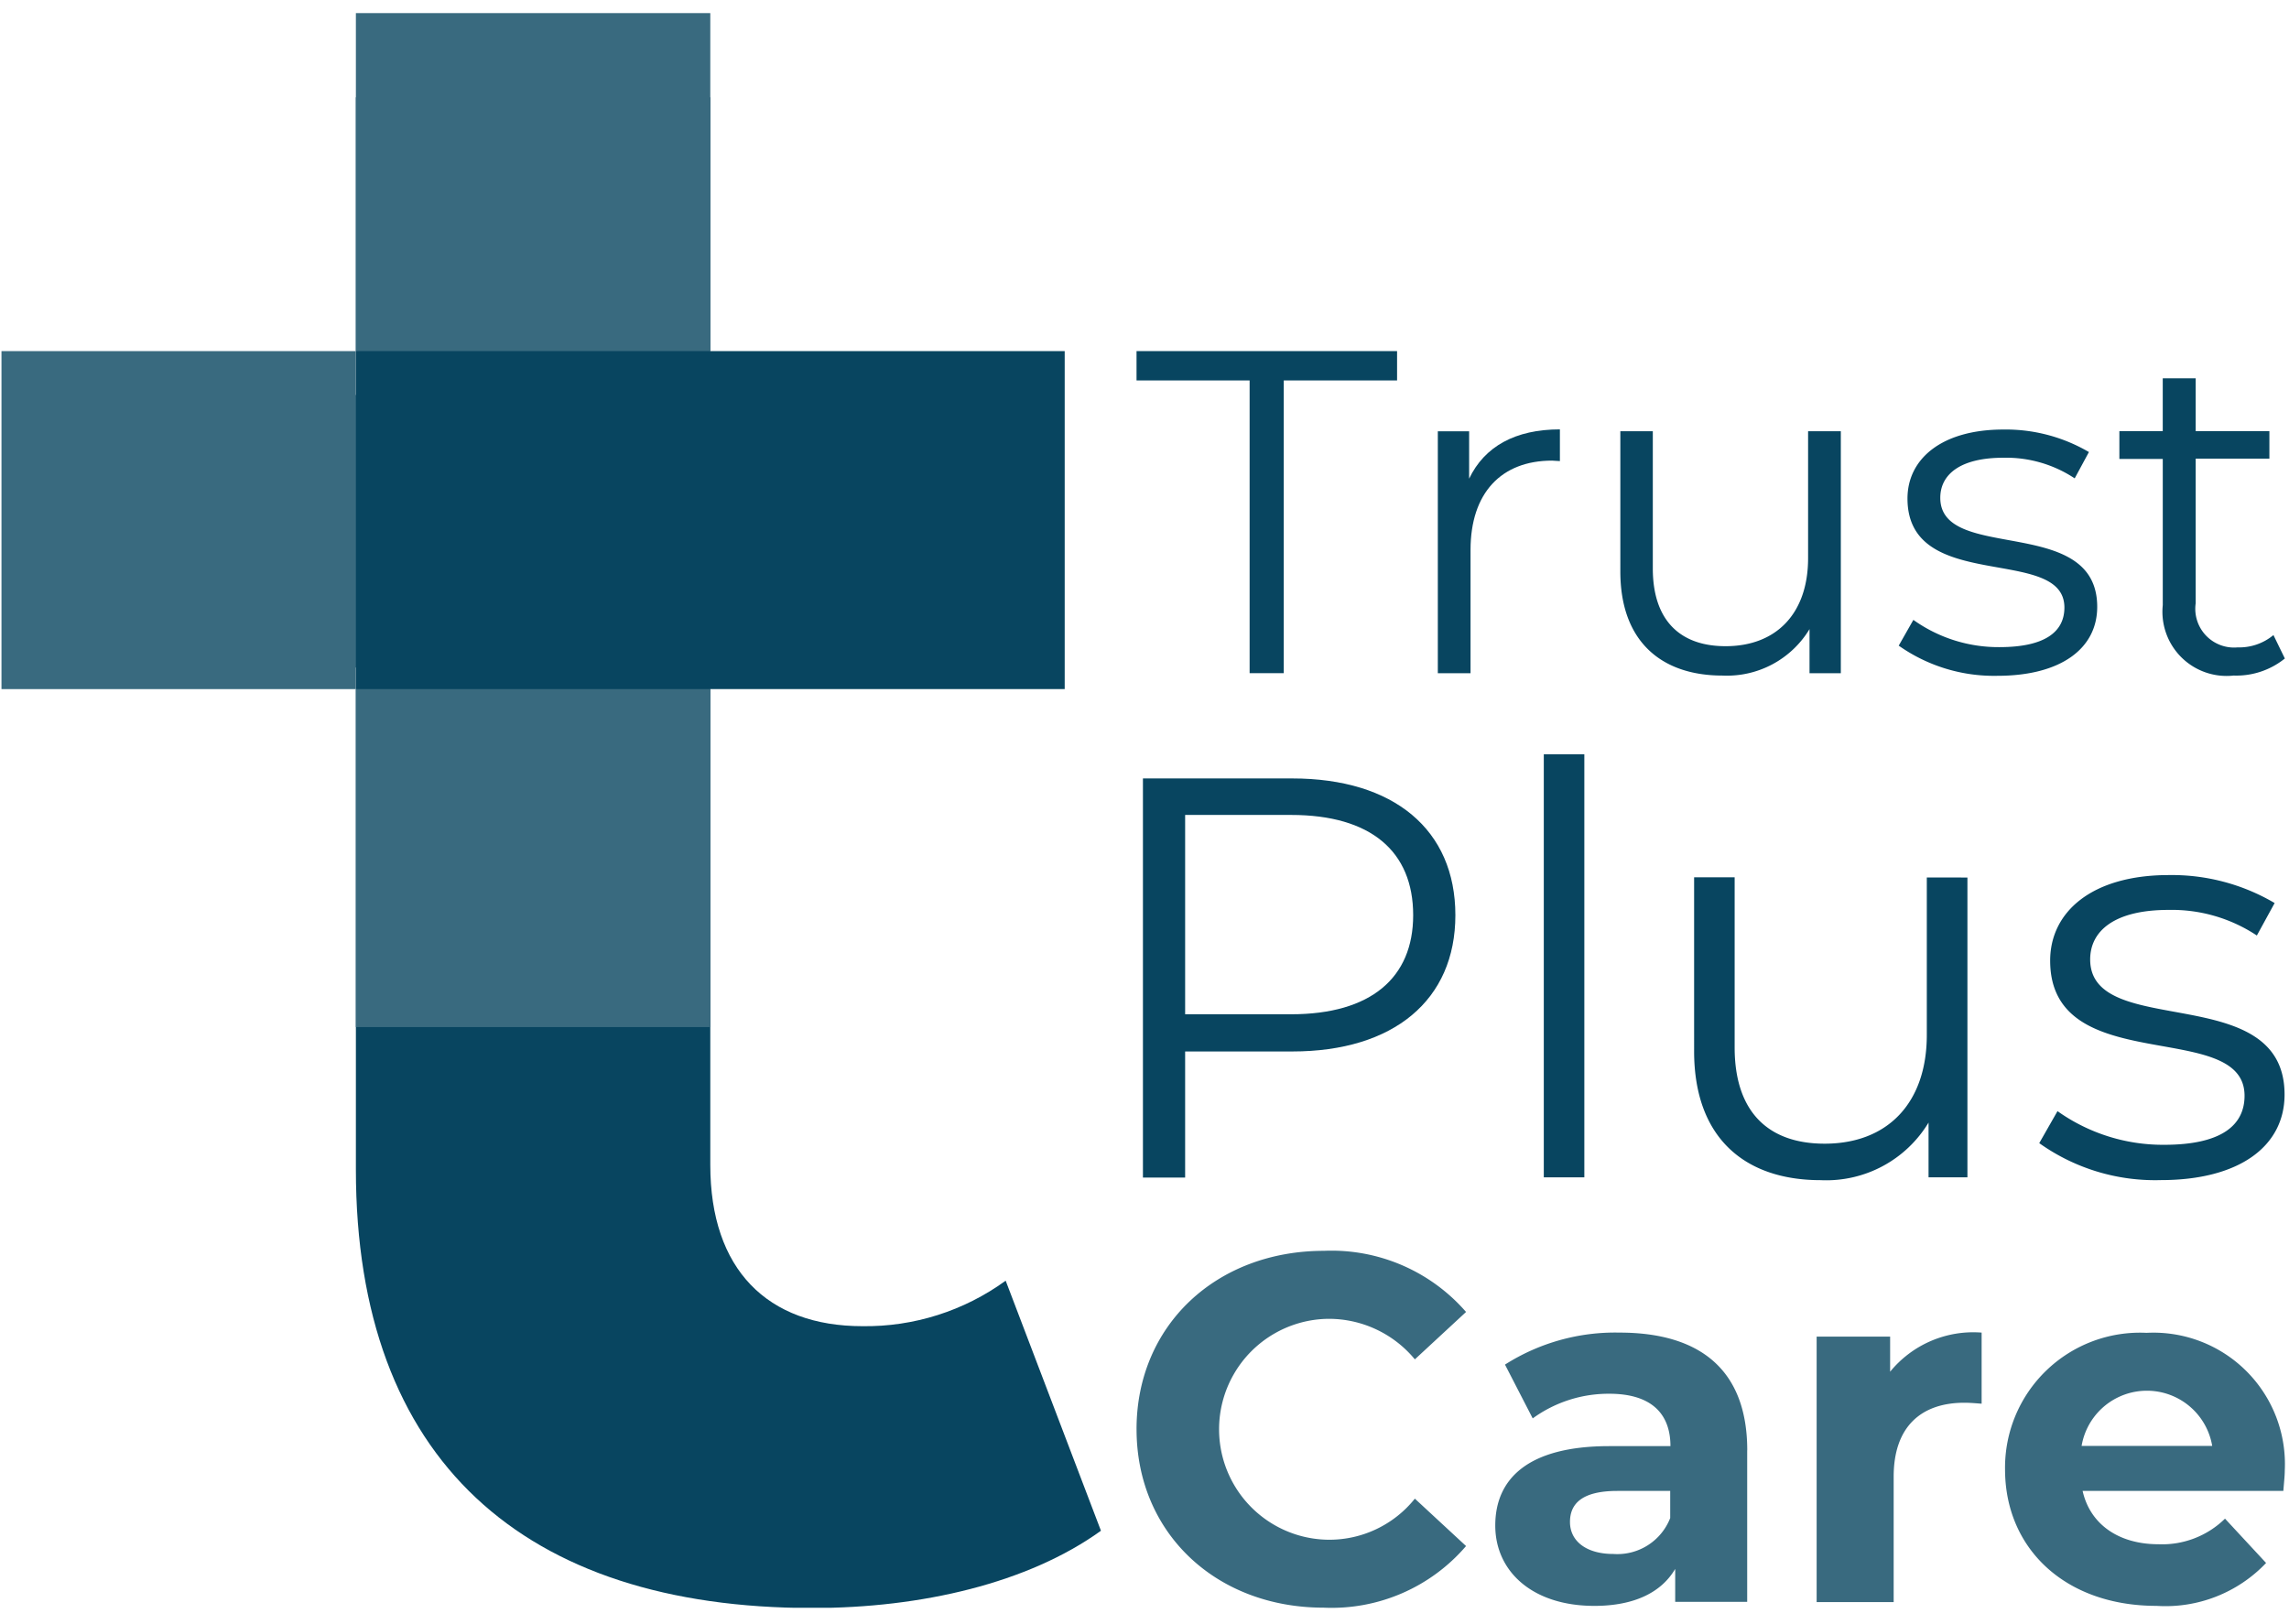
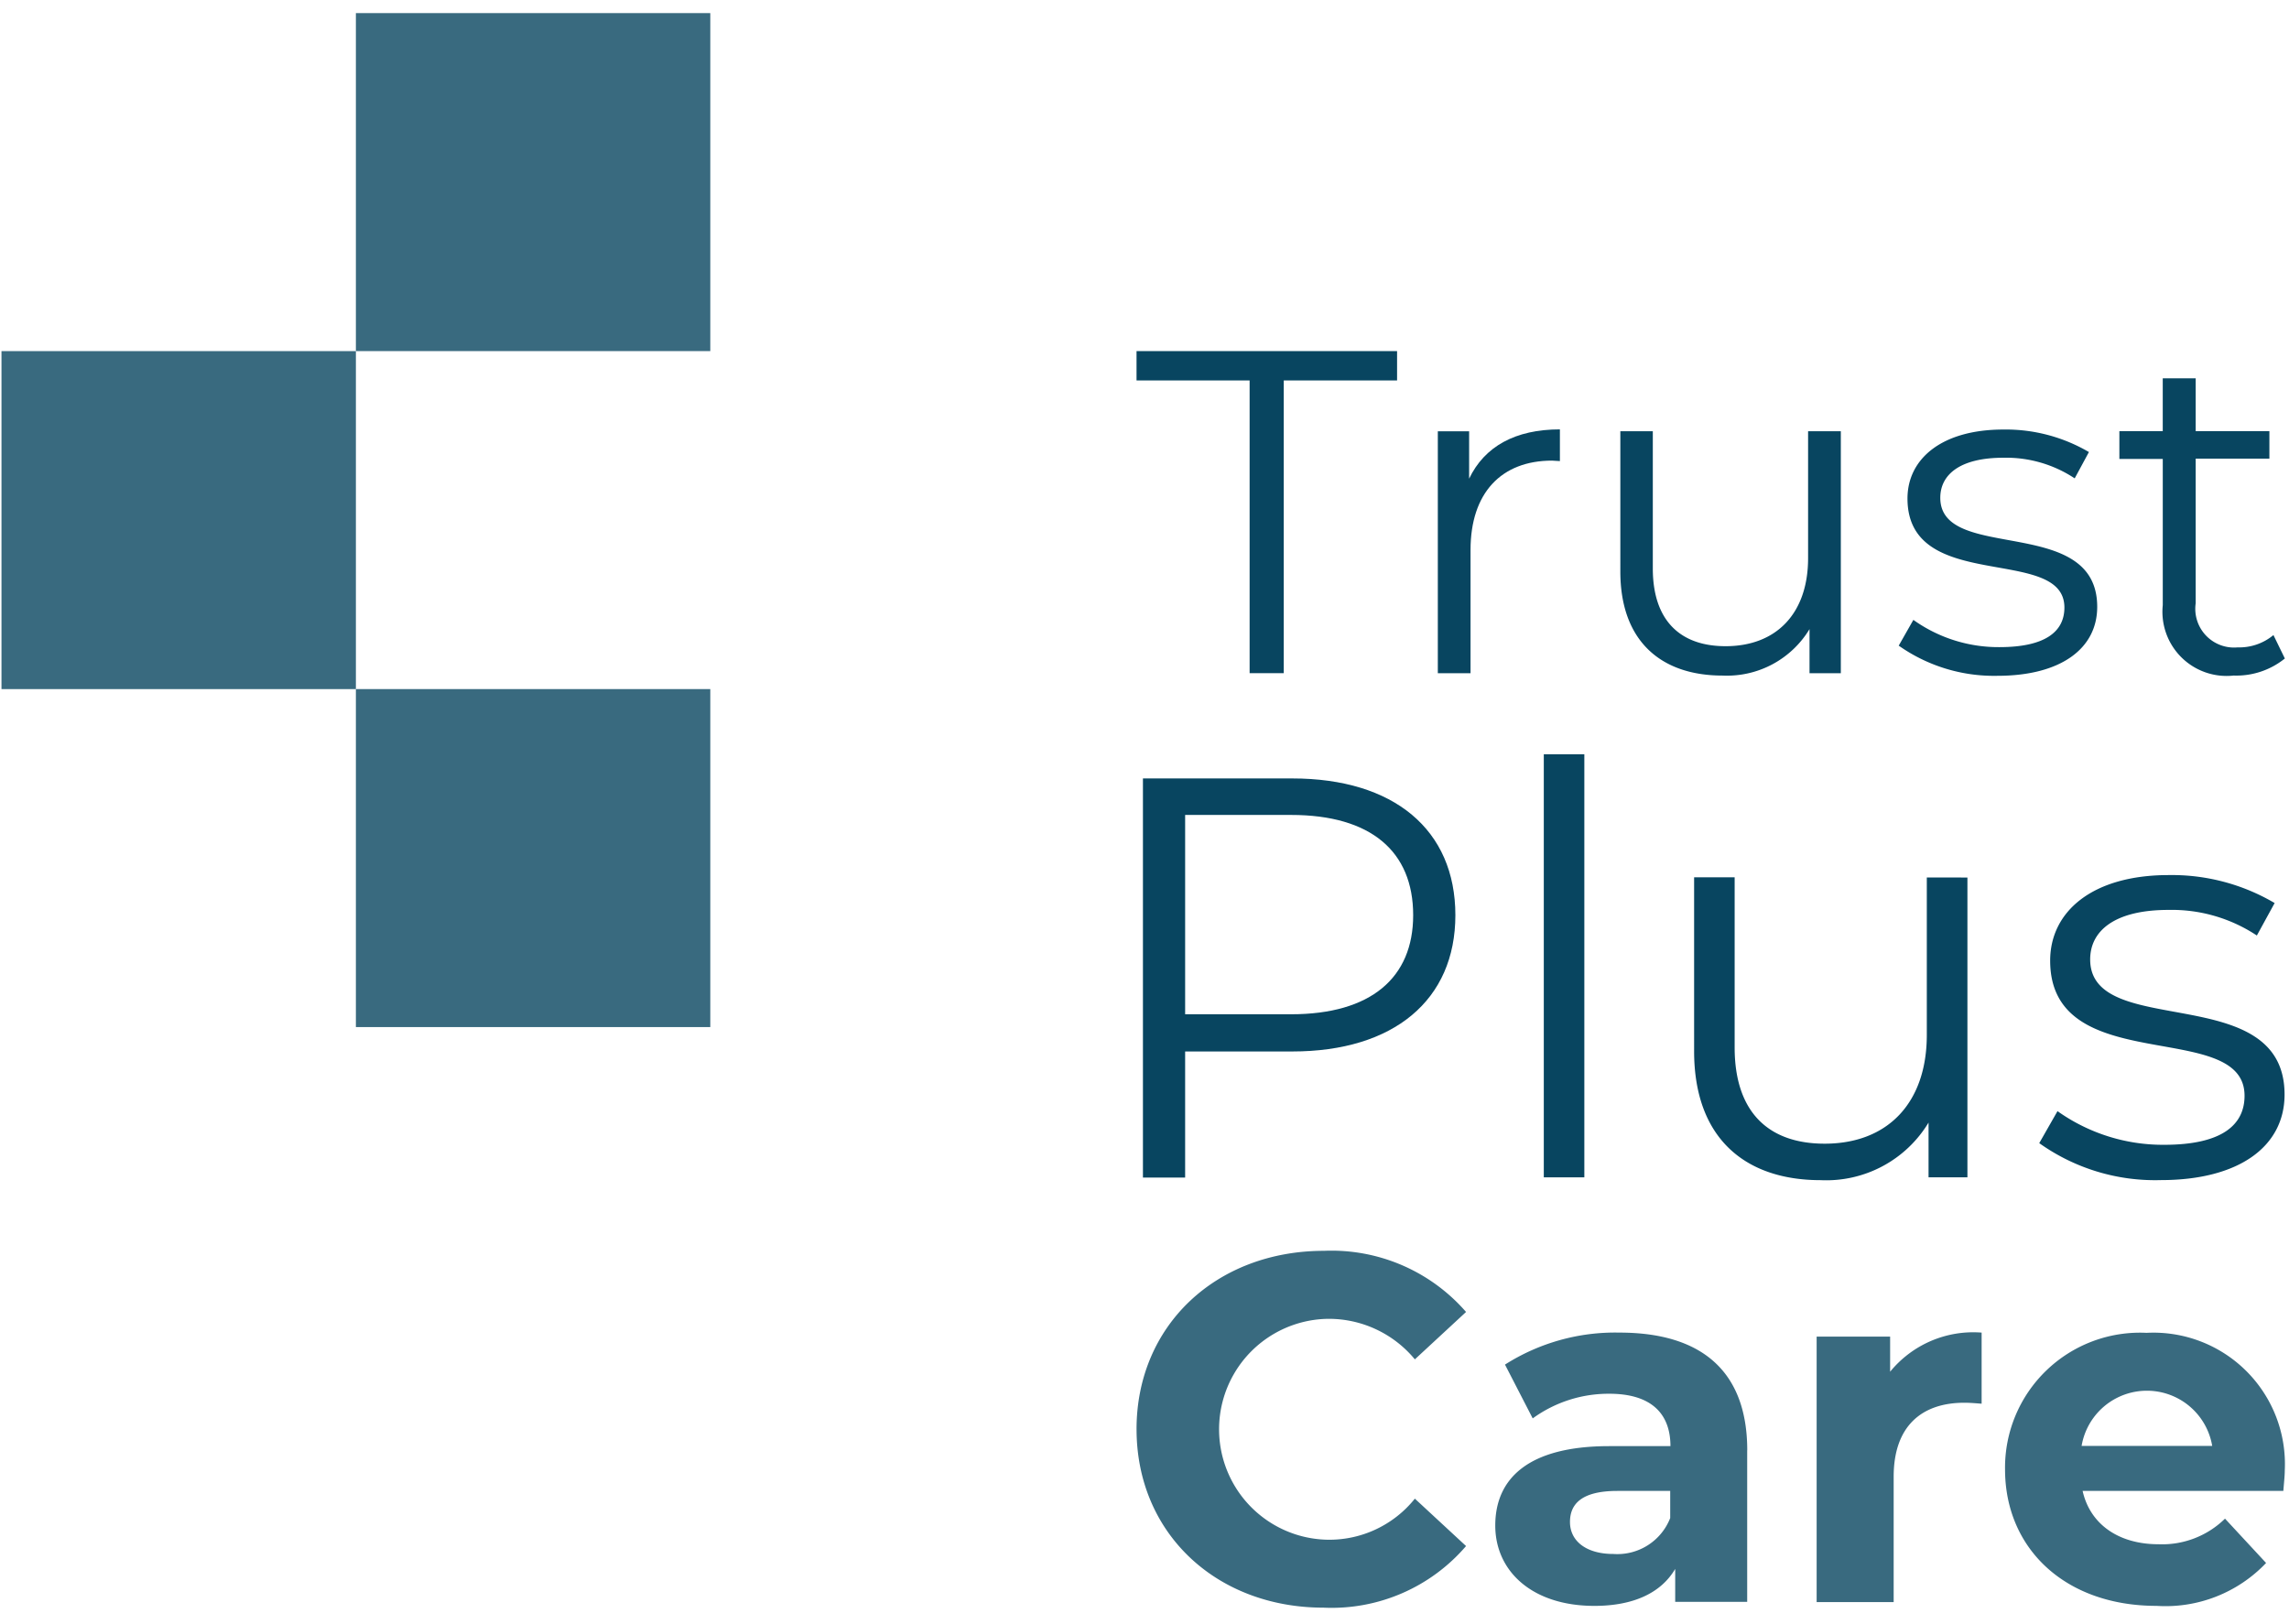
<svg xmlns="http://www.w3.org/2000/svg" width="117" height="83" viewBox="0 0 117 83">
  <defs>
    <clipPath id="clip-path">
      <rect id="Rectangle_99" data-name="Rectangle 99" width="117" height="83" transform="translate(-17938 -8987)" fill="#fff" />
    </clipPath>
    <clipPath id="clip-path-2">
-       <path id="Path_215" data-name="Path 215" d="M137.945,239.1v15.219H128.3v13.935h9.645v25.664c0,14.868,8.591,22.416,23.337,22.416,5.574,0,11.026-1.272,14.746-3.95L171.158,299.6a12.174,12.174,0,0,1-7.319,2.326c-4.871,0-7.779-2.908-7.779-8.24V269.356h18.115V252.077H156.06V239.1Z" transform="translate(-128.3 -239.1)" />
-     </clipPath>
+       </clipPath>
    <clipPath id="clip-path-3">
      <rect id="Rectangle_92" data-name="Rectangle 92" width="132" height="132" transform="translate(0 0)" />
    </clipPath>
    <clipPath id="clip-path-4">
      <rect id="Rectangle_94" data-name="Rectangle 94" width="132" height="132" transform="translate(0 0.001)" />
    </clipPath>
  </defs>
  <g id="Mask_Group_4" data-name="Mask Group 4" transform="translate(17938 8987)" clip-path="url(#clip-path)">
    <g id="Logo-tpc1.1" transform="translate(-17945 -9011)">
      <path id="Path_203" data-name="Path 203" d="M542.98,347.7H537.2v-1.5h13.317v1.5h-5.792v14.965H542.98Z" transform="translate(-472.107 -304.251)" fill="#084560" />
      <path id="Path_204" data-name="Path 204" d="M670.54,379.2v1.624c-.146,0-.279-.024-.4-.024-2.593,0-4.168,1.648-4.168,4.568v6.3H664.3V379.3h1.6v2.423c.788-1.648,2.363-2.52,4.641-2.52" transform="translate(-583.807 -333.252)" fill="#084560" />
      <path id="Path_205" data-name="Path 205" d="M752.569,380v12.371h-1.6v-2.254a4.932,4.932,0,0,1-4.447,2.375c-3.151,0-5.223-1.769-5.223-5.319V380h1.66v7.016c0,2.629,1.369,3.974,3.72,3.974,2.593,0,4.217-1.672,4.217-4.5V380Z" transform="translate(-651.477 -333.955)" fill="#084560" />
      <path id="Path_206" data-name="Path 206" d="M858.7,390.351l.751-1.321a7.483,7.483,0,0,0,4.4,1.393c2.351,0,3.32-.8,3.32-2.024,0-3.223-8.021-.679-8.021-5.574,0-2.024,1.745-3.526,4.9-3.526a8.4,8.4,0,0,1,4.374,1.151l-.727,1.345a6.34,6.34,0,0,0-3.647-1.054c-2.229,0-3.223.872-3.223,2.048,0,3.344,8.021.824,8.021,5.574,0,2.145-1.878,3.526-5.1,3.526a8.448,8.448,0,0,1-5.041-1.539" transform="translate(-754.651 -333.34)" fill="#084560" />
      <path id="Path_207" data-name="Path 207" d="M960.258,372.022a3.948,3.948,0,0,1-2.617.872,3.28,3.28,0,0,1-3.623-3.6V361.82H951.8V360.4h2.217v-2.7H955.7v2.7h3.768v1.406H955.7V369.2a1.981,1.981,0,0,0,2.145,2.254,2.732,2.732,0,0,0,1.83-.63Z" transform="translate(-836.47 -314.358)" fill="#084560" />
      <path id="Path_208" data-name="Path 208" d="M555.87,533.491c0,4.338-3.15,6.967-8.336,6.967h-5.477v6.446H539.9V526.5h7.634c5.186,0,8.336,2.617,8.336,6.991m-2.157,0c0-3.259-2.157-5.125-6.24-5.125h-5.416v10.19h5.416c4.083,0,6.24-1.866,6.24-5.065" transform="translate(-474.48 -462.704)" fill="#084560" />
      <rect id="Rectangle_88" data-name="Rectangle 88" width="2.072" height="21.629" transform="translate(85.91 62.56)" fill="#084560" />
      <path id="Path_209" data-name="Path 209" d="M786.371,568.212V583.54h-1.987v-2.8a6.106,6.106,0,0,1-5.513,2.944c-3.9,0-6.47-2.181-6.47-6.592V568.2h2.072v8.7c0,3.259,1.684,4.919,4.6,4.919,3.211,0,5.222-2.072,5.222-5.562v-8.046Z" transform="translate(-678.808 -499.351)" fill="#084560" />
      <path id="Path_210" data-name="Path 210" d="M918,581l.933-1.636a9.3,9.3,0,0,0,5.453,1.721c2.92,0,4.108-.994,4.108-2.508,0-3.987-9.936-.848-9.936-6.907,0-2.508,2.157-4.374,6.058-4.374a10.349,10.349,0,0,1,5.416,1.43l-.909,1.66a7.865,7.865,0,0,0-4.52-1.309c-2.763,0-4,1.078-4,2.532,0,4.144,9.936,1.018,9.936,6.907,0,2.654-2.327,4.374-6.325,4.374A10.2,10.2,0,0,1,918,581" transform="translate(-806.766 -498.56)" fill="#084560" />
      <path id="Path_211" data-name="Path 211" d="M537.2,734.924c0-5.319,4.083-9.124,9.585-9.124a9.112,9.112,0,0,1,7.258,3.126l-2.617,2.423a5.706,5.706,0,0,0-4.435-2.072,5.647,5.647,0,0,0,0,11.293,5.6,5.6,0,0,0,4.435-2.1l2.617,2.423a9.05,9.05,0,0,1-7.282,3.15c-5.477,0-9.56-3.8-9.56-9.124" transform="translate(-472.107 -637.855)" fill="#396a7f" />
      <path id="Path_212" data-name="Path 212" d="M701.38,766.322v7.743H697.7v-1.684c-.727,1.236-2.145,1.89-4.132,1.89-3.175,0-5.065-1.769-5.065-4.108,0-2.4,1.684-4.059,5.828-4.059h3.126c0-1.684-1.006-2.678-3.126-2.678a6.593,6.593,0,0,0-3.914,1.26L689,761.936a10.478,10.478,0,0,1,5.852-1.636c4.132,0,6.531,1.915,6.531,6.022m-3.938,3.453v-1.381h-2.7c-1.842,0-2.423.678-2.423,1.587,0,.981.836,1.636,2.217,1.636a2.9,2.9,0,0,0,2.908-1.842" transform="translate(-605.074 -668.174)" fill="#396a7f" />
      <path id="Path_213" data-name="Path 213" d="M832.533,760.3v3.635c-.327-.024-.582-.049-.885-.049-2.169,0-3.611,1.187-3.611,3.781v6.41H824.1V760.506h3.756V762.3a5.487,5.487,0,0,1,4.677-2" transform="translate(-724.244 -668.174)" fill="#396a7f" />
      <path id="Path_214" data-name="Path 214" d="M917.825,768.482H907.562c.376,1.684,1.818,2.726,3.878,2.726a4.584,4.584,0,0,0,3.4-1.309l2.1,2.266a7.087,7.087,0,0,1-5.6,2.193c-4.689,0-7.743-2.945-7.743-6.979a6.9,6.9,0,0,1,7.234-6.979,6.721,6.721,0,0,1,7.064,7.04c0,.279-.049.715-.073,1.042m-10.312-2.3h6.676a3.385,3.385,0,0,0-6.676,0" transform="translate(-794.111 -668.262)" fill="#396a7f" />
      <rect id="Rectangle_89" data-name="Rectangle 89" width="132" height="132" fill="none" />
      <g id="Group_98" data-name="Group 98" transform="translate(15.546 28.972)">
        <g id="Group_97" data-name="Group 97" clip-path="url(#clip-path-2)">
          <rect id="Rectangle_90" data-name="Rectangle 90" width="47.729" height="77.222" transform="translate(0)" fill="#084560" />
        </g>
      </g>
      <g id="Group_102" data-name="Group 102" transform="translate(-0.001 0)">
        <g id="Group_99" data-name="Group 99" transform="translate(0 0.001)" clip-path="url(#clip-path-3)">
          <rect id="Rectangle_91" data-name="Rectangle 91" width="18.115" height="17.279" transform="translate(25.192 59.227)" fill="#396a7f" />
        </g>
        <g id="Group_100" data-name="Group 100" transform="translate(0 0)" clip-path="url(#clip-path-4)">
          <rect id="Rectangle_93" data-name="Rectangle 93" width="18.115" height="17.279" transform="translate(25.192 24.67)" fill="#396a7f" />
        </g>
        <g id="Group_101" data-name="Group 101" transform="translate(0 0)" clip-path="url(#clip-path-3)">
          <rect id="Rectangle_95" data-name="Rectangle 95" width="18.115" height="17.279" transform="translate(7.077 41.95)" fill="#396a7f" />
        </g>
      </g>
    </g>
  </g>
</svg>